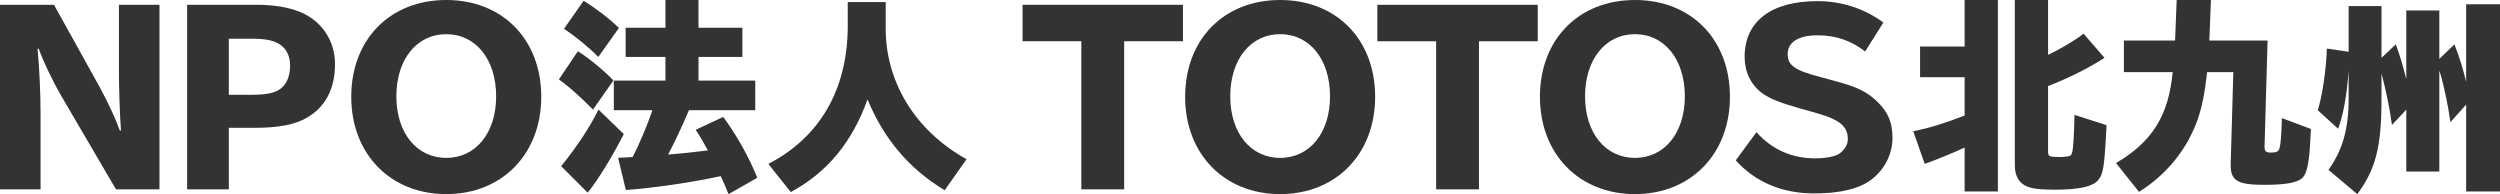
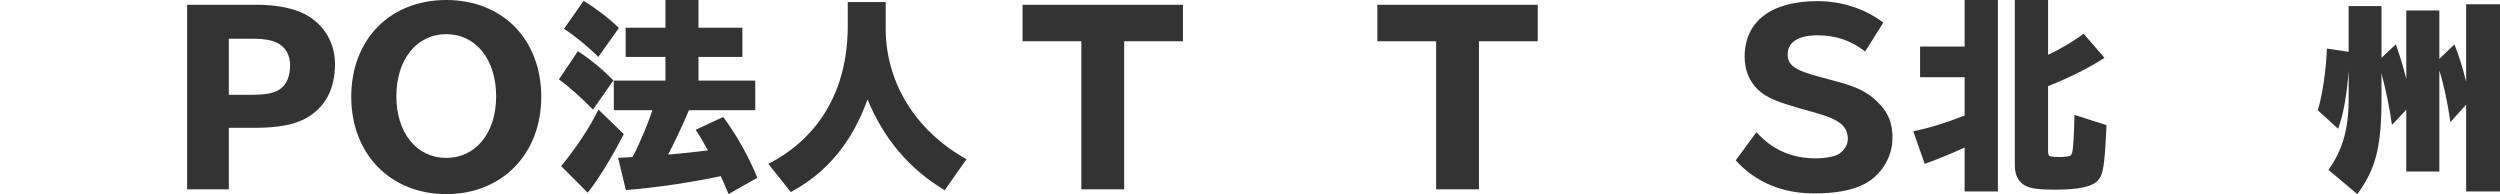
<svg xmlns="http://www.w3.org/2000/svg" version="1.1" id="レイヤー_1" x="0px" y="0px" width="294.663px" height="22.879px" viewBox="0 0 294.663 22.879" style="enable-background:new 0 0 294.663 22.879;" xml:space="preserve">
  <g>
    <g>
      <g>
        <path style="fill:#333333;" d="M139.428,0.564V4.86H132.5v17.455h-5.048V4.86h-6.928V0.564H139.428z" />
-         <path style="fill:#333333;" d="M162.082,11.412c0,6.74-4.618,11.466-11.198,11.466c-6.579,0-11.198-4.726-11.198-11.466     C139.687,4.645,144.252,0,150.885,0C157.517,0,162.082,4.645,162.082,11.412z M145.004,11.359c0,4.296,2.39,7.25,5.88,7.25     c3.491,0,5.881-2.954,5.881-7.25c0-4.35-2.39-7.331-5.881-7.331C147.394,4.028,145.004,7.009,145.004,11.359z" />
        <path style="fill:#333333;" d="M181.246,0.564V4.86h-6.928v17.455h-5.048V4.86h-6.928V0.564H181.246z" />
-         <path style="fill:#333333;" d="M203.9,11.412c0,6.74-4.618,11.466-11.198,11.466c-6.579,0-11.198-4.726-11.198-11.466     C181.505,4.645,186.07,0,192.703,0C199.335,0,203.9,4.645,203.9,11.412z M186.823,11.359c0,4.296,2.39,7.25,5.88,7.25     c3.491,0,5.881-2.954,5.881-7.25c0-4.35-2.39-7.331-5.881-7.331C189.212,4.028,186.823,7.009,186.823,11.359z" />
        <path style="fill:#333333;" d="M207.028,15.575c1.799,2.041,4.162,3.088,6.928,3.088c1.235,0,2.309-0.215,2.819-0.537     c0.618-0.43,1.02-1.074,1.02-1.719c0-1.504-0.94-2.309-3.732-3.088l-1.987-0.564c-2.282-0.645-3.491-1.128-4.377-1.773     c-1.315-0.967-2.068-2.497-2.068-4.27c0-4.189,3.115-6.579,8.593-6.579c2.846,0,5.559,0.886,7.76,2.524l-2.148,3.41     c-1.665-1.289-3.464-1.906-5.612-1.906c-2.228,0-3.518,0.806-3.518,2.201c0,1.316,0.779,1.907,3.732,2.686l2.175,0.591     c2.309,0.617,3.572,1.262,4.699,2.39c1.262,1.235,1.746,2.444,1.746,4.243c0,2.282-1.369,4.458-3.437,5.478     c-1.396,0.698-3.33,1.047-5.8,1.047c-3.759,0-6.901-1.316-9.238-3.894L207.028,15.575z" />
      </g>
      <g>
        <path style="fill:#333333;" d="M231.56,17.391c-1.449,0.665-3.231,1.402-4.703,1.924l-1.354-3.849     c1.924-0.38,3.754-0.951,6.058-1.853V9.099h-5.25V5.488h5.25V0h3.92v22.57h-3.92V17.391z M241.396,6.462     c1.378-0.642,3.16-1.687,4.181-2.495l2.471,2.851c-1.829,1.188-4.3,2.423-6.652,3.326v7.721c0,0.38,0.072,0.499,0.333,0.571     c0.048,0.023,0.119,0.023,0.238,0.023l0.071,0.024l0.784,0.024h0.191c1.093-0.095,1.093-0.095,1.235-0.594     c0.119-0.452,0.214-2.091,0.262-4.371l3.777,1.212c-0.237,4.894-0.38,5.773-0.998,6.486c-0.641,0.76-2.256,1.117-5.06,1.117     c-2.352,0-3.278-0.19-3.944-0.761c-0.546-0.475-0.808-1.212-0.808-2.138V0h3.92V6.462z" />
-         <path style="fill:#333333;" d="M267.269,4.775l-0.357,12.472c-0.024,0.571,0.166,0.737,0.737,0.737     c0.713,0,0.927-0.119,1.046-0.594c0.118-0.404,0.213-1.615,0.261-3.469l3.421,1.283l-0.047,0.808     c-0.119,2.828-0.357,4.229-0.856,4.847c-0.546,0.641-1.9,0.926-4.585,0.926c-3.231,0-4.039-0.499-3.967-2.541l0.309-10.739     h-3.088c-0.262,2.376-0.594,4.062-1.117,5.583c-1.259,3.54-3.659,6.486-6.913,8.529l-2.708-3.397     c4.276-2.518,6.201-5.607,6.676-10.715h-5.749v-3.73h6.034L256.554,0h4.039l-0.19,4.775H267.269z" />
        <path style="fill:#333333;" d="M276.822,0.713h3.873v6.106l1.686-1.592c0.475,1.307,0.832,2.47,1.236,4.086V1.236h3.896v5.702     l1.782-1.71c0.57,1.449,0.95,2.708,1.378,4.395V0.499h3.991V22.57h-3.991V12.33l-1.853,2.066     c-0.309-2.185-0.808-4.514-1.307-6.082v11.903h-3.896v-7.293l-1.687,1.805c-0.285-2.043-0.689-3.991-1.235-6.082v3.041     c0,5.583-0.666,8.244-2.851,11.19l-3.398-2.851c1.663-2.352,2.376-4.823,2.376-8.339v-3.35c-0.214,2.899-0.618,5.155-1.236,6.842     l-2.399-2.186c0.546-1.781,0.974-4.656,1.069-7.269l2.566,0.38V0.713z" />
      </g>
    </g>
    <g>
      <g>
-         <path style="fill:#333333;" d="M6.364,0.564l5.424,9.774c0.993,1.853,1.745,3.437,2.336,5.049h0.135     c-0.135-1.745-0.242-4.968-0.242-7.089V0.564h4.78v21.75h-5.129L7.143,11.171C6.23,9.586,5.129,7.304,4.565,5.746H4.431     c0.215,2.389,0.349,5.183,0.349,7.626v8.942H0V0.564H6.364z" />
        <path style="fill:#333333;" d="M30.22,0.564c2.094,0,3.813,0.296,5.183,0.86c2.524,1.047,4.082,3.383,4.082,6.122     c0,2.926-1.128,5.075-3.33,6.336c-1.37,0.806-3.356,1.182-6.095,1.182H26.97v7.25h-4.914V0.564H30.22z M26.97,11.171h2.685     c1.772,0,2.793-0.215,3.464-0.752c0.698-0.538,1.074-1.504,1.074-2.712c0-1.262-0.564-2.202-1.584-2.685     c-0.645-0.296-1.531-0.457-2.632-0.457H26.97V11.171z" />
        <path style="fill:#333333;" d="M63.795,11.412c0,6.74-4.619,11.467-11.198,11.467c-6.578,0-11.197-4.727-11.197-11.467     C41.4,4.646,45.965,0,52.597,0C59.23,0,63.795,4.646,63.795,11.412z M46.717,11.359c0,4.296,2.39,7.25,5.88,7.25     c3.491,0,5.881-2.954,5.881-7.25c0-4.351-2.39-7.331-5.881-7.331C49.107,4.028,46.717,7.008,46.717,11.359z" />
      </g>
      <g>
        <path style="fill:#333333;" d="M69.893,12.918c-1.564-1.587-2.959-2.814-4.018-3.56l2.237-3.319     c1.275,0.794,3.007,2.213,4.186,3.44L69.893,12.918z M66.14,19.583c1.876-2.31,3.319-4.499,4.402-6.664l2.983,2.887     c-1.419,2.767-3.103,5.485-4.258,6.904L66.14,19.583z M70.518,6.712c-1.106-1.131-2.767-2.478-4.041-3.32l2.309-3.296     c1.395,0.843,3.128,2.166,4.162,3.2L70.518,6.712z M89.018,9.502v3.488h-7.818c-0.794,1.901-1.78,3.97-2.454,5.221     c0.12,0,0.168,0,0.385-0.024c1.251-0.097,2.261-0.217,4.306-0.457c-0.602-1.107-0.914-1.636-1.444-2.43l3.248-1.516     c1.491,1.997,3.055,4.74,4.017,7.17l-3.392,1.925c-0.337-0.818-0.553-1.348-0.914-2.117c-3.489,0.746-7.722,1.371-11.187,1.636     l-0.914-3.8c1.155-0.048,1.492-0.072,1.708-0.097c0.722-1.323,1.805-3.897,2.334-5.509h-4.547V9.502h6.087v-2.79h-4.691v-3.44     h4.691V0h3.897v3.272h5.172v3.44H82.33v2.79H89.018z" />
        <path style="fill:#333333;" d="M104.394,3.031c-0.12,6.495,3.416,12.341,9.526,15.734l-2.574,3.656     c-4.186-2.502-7.193-6.086-9.093-10.705c-1.829,5.076-4.764,8.612-9.046,10.922l-2.646-3.32     c6.014-3.103,9.286-8.684,9.358-16.022V0.241h4.475V3.031z" />
      </g>
    </g>
  </g>
  <g>
</g>
  <g>
</g>
  <g>
</g>
  <g>
</g>
  <g>
</g>
  <g>
</g>
</svg>